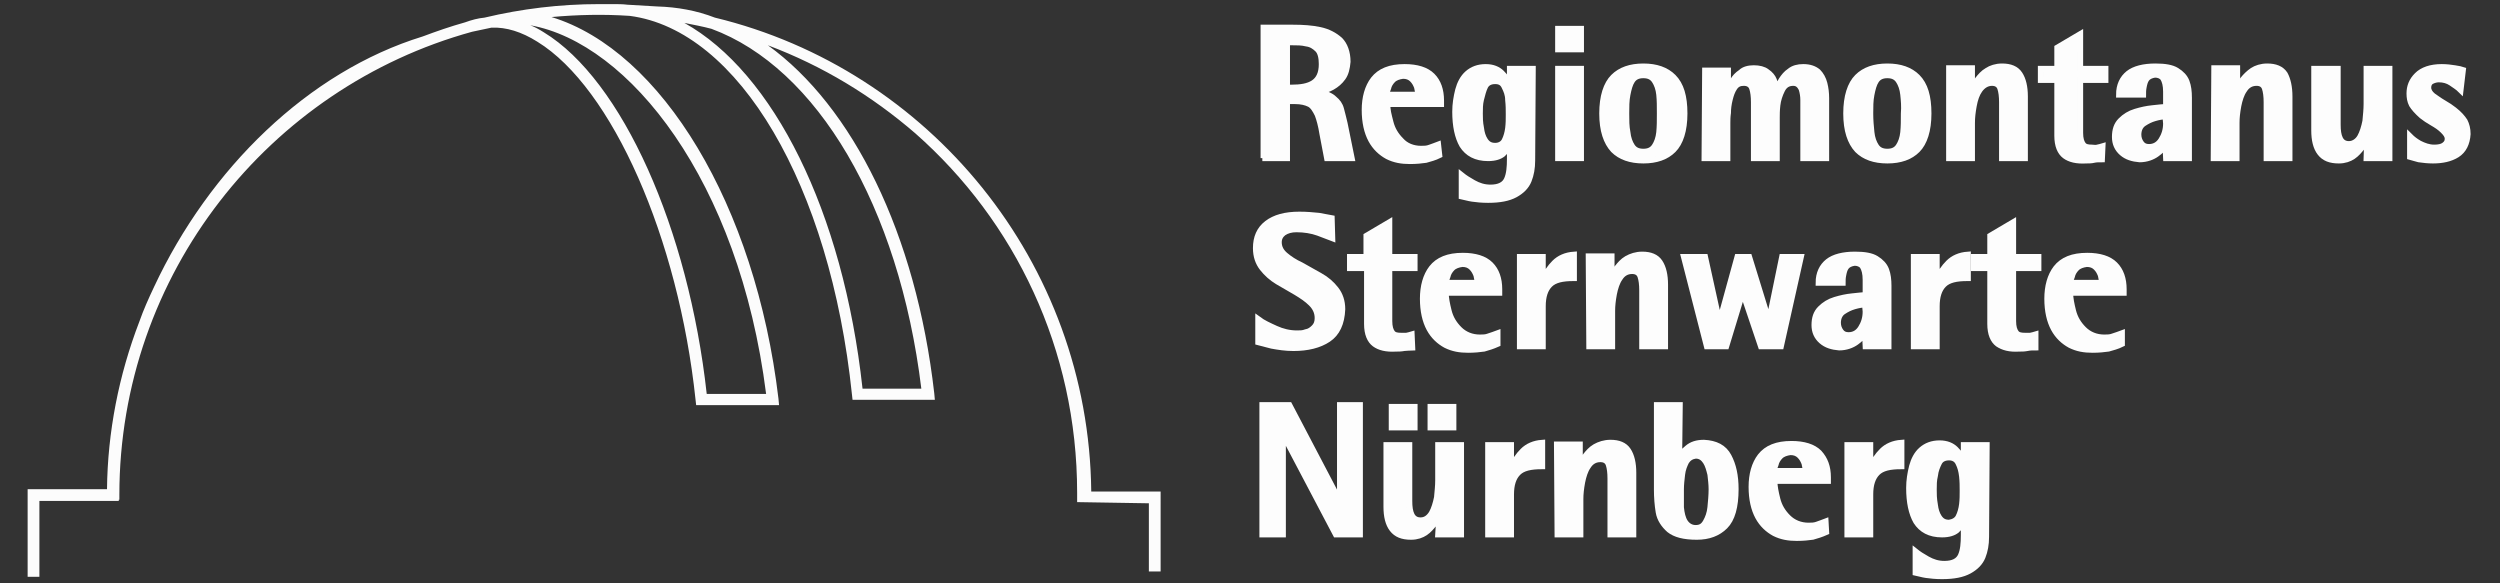
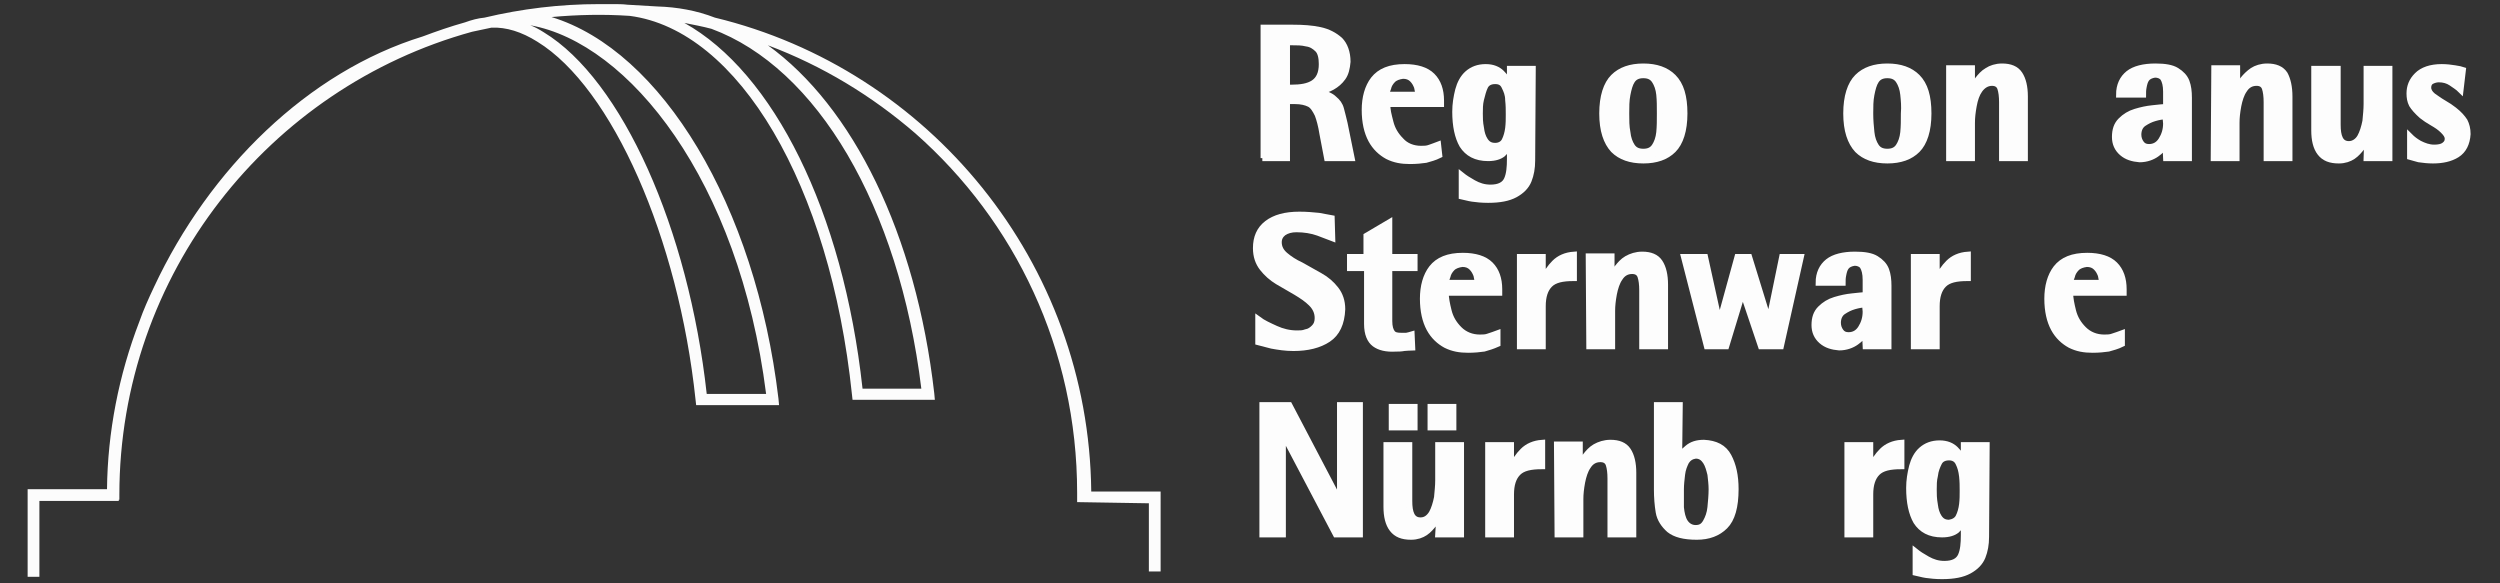
<svg xmlns="http://www.w3.org/2000/svg" version="1.1" id="Ebene_1" x="0px" y="0px" viewBox="0 0 425.2 99.2" style="enable-background:new 0 0 425.2 99.2;" xml:space="preserve">
  <rect x="0" y="0" width="425.2" height="99.2" fill="#333333" stroke="none" />
  <style type="text/css">
	.st0{fill:#FDFDFD;stroke:#FDFDFD;}
	.st1{fill-rule:evenodd;clip-rule:evenodd;fill:#FDFDFD;stroke:#FDFDFD;}
	.st2{fill:none;}
	.st3{fill:#FCFCFC;}
</style>
  <g>
    <g>
      <polygon class="st0" points="214.7,90.9 218.2,90.9 218.2,73.8 218.2,73.8 227.2,90.9 231.3,90.9 231.3,68.9 227.9,68.9     227.9,85.3 227.9,85.3 219.3,68.9 214.7,68.9   " />
      <path class="st1" d="M236.7,72.7h3.9v-3.5h-3.9V72.7L236.7,72.7z M243.3,72.7h3.9v-3.5h-3.9V72.7L243.3,72.7z M244.6,90.9h3.9    V75.7h-3.9v6c0,0.9-0.1,1.8-0.2,2.9c-0.2,1-0.5,2-0.9,2.7c-0.5,0.8-1.1,1.2-1.9,1.2c-0.7,0-1.2-0.3-1.5-0.9s-0.4-1.4-0.4-2.4v-9.5    h-3.9v10.5c0,1.6,0.3,2.9,1,3.8s1.7,1.3,3.2,1.3c1,0,1.8-0.3,2.4-0.7c0.6-0.4,1.1-1,1.5-1.5c0.4-0.6,0.6-1.1,0.8-1.5h0.1    L244.6,90.9L244.6,90.9z" />
      <path class="st0" d="M253.1,90.9h3.9v-6.8c0-1.7,0.4-2.9,1.2-3.7c0.8-0.8,2.1-1.1,4.1-1.1v-4c-1.4,0.1-2.5,0.6-3.3,1.4    s-1.4,1.7-1.9,2.8H257v-3.8h-3.9L253.1,90.9L253.1,90.9z" />
      <path class="st0" d="M264.9,90.9h3.9v-6c0-0.9,0.1-1.8,0.3-2.9c0.2-1,0.5-2,1-2.7c0.5-0.8,1.2-1.2,2.1-1.2c0.7,0,1.2,0.3,1.4,0.9    s0.3,1.4,0.3,2.4v9.5h3.9V80.4c0-1.6-0.3-2.9-0.9-3.8s-1.6-1.3-3-1.3c-1,0-1.9,0.3-2.6,0.7c-0.7,0.4-1.2,1-1.6,1.5    c-0.4,0.6-0.7,1.1-0.9,1.5h-0.1v-3.4h-3.9L264.9,90.9L264.9,90.9z" />
      <path class="st1" d="M285.7,68.9h-3.9v14.4c0,1.3,0.1,2.6,0.3,3.8s0.9,2.2,1.8,3c1,0.8,2.5,1.2,4.7,1.2c2,0,3.6-0.6,4.8-1.8    c1.2-1.2,1.8-3.3,1.8-6.3c0-2.3-0.4-4.1-1.2-5.6s-2.2-2.2-4.2-2.3c-1.2,0-2.1,0.3-2.8,0.9s-1.1,1-1.3,1.5h-0.1L285.7,68.9    L285.7,68.9z M285.9,83.2c0-0.8,0.1-1.6,0.2-2.5s0.4-1.6,0.7-2.2c0.4-0.6,0.9-0.9,1.6-1c0.8,0,1.3,0.4,1.7,1    c0.4,0.6,0.6,1.4,0.8,2.2c0.1,0.9,0.2,1.7,0.2,2.5c0,1-0.1,2.1-0.2,3.1s-0.4,1.8-0.8,2.5s-0.9,1-1.7,1c-0.8,0-1.4-0.4-1.8-1    s-0.6-1.5-0.7-2.5C285.9,85.3,285.9,84.3,285.9,83.2L285.9,83.2z" />
-       <path class="st1" d="M310.5,88.7c-0.5,0.2-0.9,0.3-1.4,0.5s-1,0.2-1.5,0.2c-1.4,0-2.6-0.5-3.5-1.4c-0.9-0.9-1.5-1.9-1.8-3.1    s-0.5-2.2-0.5-3.1h9.1v-0.6c0-1.8-0.5-3.1-1.5-4.2c-1-1-2.6-1.5-4.7-1.5c-2.5,0-4.2,0.7-5.3,2.1c-1,1.3-1.5,3.1-1.5,5.2    s0.4,3.8,1.1,5.1c0.7,1.3,1.7,2.2,2.8,2.8c1.2,0.6,2.4,0.8,3.8,0.8c1.1,0,2-0.1,2.7-0.2c0.7-0.2,1.4-0.4,2.3-0.8L310.5,88.7    L310.5,88.7z M301.7,80.1c0-0.3,0.1-0.6,0.3-1.1c0.1-0.5,0.4-1,0.8-1.4s1-0.6,1.7-0.7c0.7,0,1.2,0.2,1.6,0.6    c0.4,0.4,0.6,0.8,0.8,1.3c0.1,0.5,0.2,0.9,0.2,1.3L301.7,80.1L301.7,80.1z" />
      <path class="st0" d="M314.2,90.9h3.9v-6.8c0-1.7,0.4-2.9,1.2-3.7c0.8-0.8,2.1-1.1,4.1-1.1v-4c-1.4,0.1-2.5,0.6-3.3,1.4    s-1.4,1.7-1.9,2.8h-0.1v-3.8h-3.9V90.9L314.2,90.9z" />
      <path class="st1" d="M337.9,75.7H334v2.5h-0.1c-0.3-0.6-0.7-1.2-1.3-1.8c-0.6-0.6-1.5-1-2.7-1c-1.3,0-2.3,0.4-3.1,1.1    s-1.3,1.7-1.6,2.8c-0.3,1.2-0.5,2.4-0.5,3.7c0,2.4,0.4,4.3,1.2,5.7c0.9,1.4,2.3,2.2,4.4,2.2c1.2,0,2-0.3,2.5-0.7    c0.5-0.5,0.9-1,1.1-1.5h0.1V91c0,1.4-0.1,2.6-0.5,3.5s-1.3,1.4-2.8,1.4c-1.1,0-2-0.3-2.9-0.8s-1.5-0.9-2-1.3v3.6    c0.5,0.1,1.1,0.3,1.8,0.4s1.6,0.2,2.7,0.2c2,0,3.5-0.3,4.6-0.9s1.9-1.4,2.3-2.4s0.6-2.1,0.6-3.4L337.9,75.7L337.9,75.7z     M328.9,83.3c0-0.8,0-1.6,0.2-2.4c0.1-0.9,0.4-1.6,0.7-2.2s0.9-0.9,1.7-0.9c0.7,0,1.3,0.3,1.6,1c0.3,0.6,0.5,1.3,0.6,2.2    c0.1,0.9,0.1,1.7,0.1,2.5c0,0.7,0,1.5-0.1,2.3s-0.3,1.5-0.6,2.1s-0.9,0.9-1.6,1c-0.8,0-1.3-0.3-1.7-0.9s-0.6-1.3-0.7-2.1    C328.9,84.8,328.9,84,328.9,83.3L328.9,83.3z" />
    </g>
    <g>
      <path class="st0" d="M226.5,37.1c-0.5-0.1-1.2-0.2-2.2-0.4c-1-0.1-2.1-0.2-3.3-0.2c-2.4,0-4.2,0.5-5.5,1.5s-1.9,2.4-1.9,4.2    c0,1.4,0.4,2.5,1.1,3.4s1.6,1.7,2.6,2.3s2.1,1.2,3.1,1.8c1,0.6,1.9,1.2,2.6,1.9c0.7,0.7,1.1,1.5,1.1,2.5c0,0.7-0.2,1.2-0.6,1.6    s-0.8,0.7-1.4,0.8c-0.5,0.2-1,0.2-1.5,0.2c-1.3,0-2.5-0.3-3.6-0.8s-2.2-1-3-1.6v3.9c0.4,0.1,1.2,0.3,2.3,0.6    c1.1,0.2,2.3,0.4,3.7,0.4c2.4,0,4.4-0.5,5.9-1.5s2.3-2.7,2.4-5.1c0-1.4-0.4-2.5-1.1-3.4s-1.6-1.7-2.7-2.3    c-1.1-0.6-2.1-1.2-3.2-1.8c-1.1-0.5-2-1.1-2.7-1.7s-1.1-1.3-1.1-2.2c0-0.7,0.3-1.2,0.8-1.6c0.6-0.4,1.3-0.6,2.2-0.6    c1.3,0,2.6,0.2,3.7,0.6s1.9,0.7,2.4,0.9L226.5,37.1L226.5,37.1z" />
      <path class="st0" d="M240.1,56.9c-0.3,0.1-0.6,0.1-0.9,0.2c-0.3,0-0.6,0-0.9,0c-0.7,0-1.2-0.1-1.5-0.5s-0.5-1-0.5-2v-9h4.3v-1.9    h-4.3v-5.9l-3.9,2.3v3.6h-2.8v1.9h2.9v9.5c0,1.7,0.5,2.8,1.3,3.4s2,0.9,3.6,0.8c0.4,0,0.9,0,1.4-0.1c0.4,0,0.9-0.1,1.4-0.1    L240.1,56.9L240.1,56.9z" />
      <path class="st1" d="M254.7,56.7c-0.5,0.2-1,0.3-1.5,0.5s-1,0.2-1.5,0.2c-1.4,0-2.6-0.5-3.5-1.4s-1.5-1.9-1.8-3.1    s-0.5-2.2-0.5-3.1h9.1v-0.6c0-1.8-0.5-3.2-1.5-4.2s-2.6-1.5-4.7-1.5c-2.5,0-4.2,0.7-5.3,2.1c-1,1.3-1.5,3.1-1.5,5.2    s0.4,3.8,1.1,5.1c0.7,1.3,1.7,2.2,2.8,2.8c1.2,0.6,2.4,0.8,3.8,0.8c1.1,0,2-0.1,2.7-0.2c0.7-0.2,1.4-0.4,2.3-0.8V56.7L254.7,56.7z     M245.9,48.1c0-0.3,0.1-0.6,0.3-1.1c0.1-0.5,0.4-1,0.8-1.4s1-0.6,1.7-0.7c0.7,0,1.2,0.2,1.6,0.6s0.6,0.8,0.8,1.3    c0.1,0.5,0.2,0.9,0.2,1.3L245.9,48.1L245.9,48.1z" />
      <path class="st0" d="M258.5,58.9h3.9v-6.8c0-1.7,0.4-2.9,1.2-3.7c0.8-0.8,2.1-1.1,4.1-1.1v-4c-1.4,0.1-2.5,0.6-3.3,1.4    s-1.4,1.7-1.9,2.8h-0.1v-3.8h-3.9L258.5,58.9L258.5,58.9z" />
      <path class="st0" d="M270.3,58.9h3.9v-6c0-0.9,0.1-1.8,0.3-2.9c0.2-1,0.5-2,1-2.7c0.5-0.8,1.2-1.2,2.1-1.2c0.7,0,1.2,0.3,1.4,0.9    c0.2,0.6,0.3,1.4,0.3,2.4v9.5h3.9V48.4c0-1.6-0.3-2.9-0.9-3.8s-1.6-1.3-3-1.3c-1,0-1.9,0.3-2.6,0.7c-0.7,0.4-1.2,1-1.6,1.5    c-0.4,0.6-0.7,1.1-0.9,1.5h-0.1v-3.4h-3.9L270.3,58.9L270.3,58.9z" />
      <polygon class="st0" points="290.3,58.9 293.6,58.9 296.4,49.7 296.4,49.7 299.5,58.9 302.9,58.9 306.3,43.7 303.1,43.7     300.9,54.4 300.8,54.4 297.5,43.7 295.5,43.7 292.5,54.6 292.4,54.6 290,43.7 286.4,43.7   " />
      <path class="st1" d="M317.3,58.9h3.9V48.6c0-1-0.1-1.9-0.4-2.7c-0.3-0.8-0.9-1.4-1.7-1.9s-2-0.7-3.6-0.7c-2,0-3.6,0.4-4.6,1.2    s-1.6,2-1.6,3.6h4.1c0-0.4,0-0.8,0.1-1.3s0.2-1,0.5-1.4s0.8-0.6,1.4-0.7c0.6,0,1.1,0.2,1.4,0.6c0.3,0.5,0.5,1.2,0.5,2.3v2.6    c-0.6,0-1.3,0.1-2.3,0.2s-1.9,0.3-2.9,0.6c-1,0.3-1.8,0.8-2.5,1.5s-1,1.6-1,2.8c0,1.1,0.4,2,1.2,2.7s1.8,1,3,1.1    c1.2,0,2.2-0.4,2.9-0.9s1.2-1,1.4-1.5h0.1L317.3,58.9L317.3,58.9z M317.3,53c0,1.1-0.3,2-0.8,2.8s-1.2,1.2-2.1,1.2    c-0.6,0-1-0.2-1.3-0.6s-0.5-0.9-0.5-1.5c0-0.8,0.3-1.5,0.9-1.9c0.6-0.4,1.2-0.7,1.9-0.9c0.7-0.2,1.3-0.3,1.8-0.3L317.3,53    L317.3,53z" />
      <path class="st0" d="M325.5,58.9h3.9v-6.8c0-1.7,0.4-2.9,1.2-3.7c0.8-0.8,2.1-1.1,4.1-1.1v-4c-1.4,0.1-2.5,0.6-3.3,1.4    s-1.4,1.7-1.9,2.8h-0.1v-3.8h-3.9V58.9L325.5,58.9z" />
-       <path class="st0" d="M346.2,56.9c-0.3,0.1-0.6,0.1-0.9,0.2c-0.3,0-0.6,0-0.9,0c-0.7,0-1.2-0.1-1.5-0.5s-0.5-1-0.5-2v-9h4.3v-1.9    h-4.3v-5.9l-3.9,2.3v3.6h-2.8v1.9h2.8v9.5c0,1.7,0.5,2.8,1.3,3.4c0.9,0.6,2,0.9,3.6,0.8c0.5,0,0.9,0,1.4-0.1s0.9-0.1,1.4-0.1    L346.2,56.9L346.2,56.9z" />
      <path class="st1" d="M360.9,56.7c-0.5,0.2-1,0.3-1.5,0.5s-1,0.2-1.5,0.2c-1.4,0-2.6-0.5-3.5-1.4s-1.5-1.9-1.8-3.1    s-0.5-2.2-0.5-3.1h9.1v-0.6c0-1.8-0.5-3.2-1.5-4.2s-2.6-1.5-4.7-1.5c-2.5,0-4.2,0.7-5.3,2.1c-1,1.3-1.5,3.1-1.5,5.2    s0.4,3.8,1.1,5.1c0.7,1.3,1.7,2.2,2.8,2.8c1.2,0.6,2.4,0.8,3.8,0.8c1.1,0,2-0.1,2.7-0.2c0.7-0.2,1.5-0.4,2.3-0.8L360.9,56.7    L360.9,56.7z M352.1,48.1c0-0.3,0.1-0.6,0.3-1.1c0.1-0.5,0.4-1,0.8-1.4c0.4-0.4,1-0.6,1.7-0.7c0.7,0,1.2,0.2,1.6,0.6    s0.6,0.8,0.8,1.3c0.1,0.5,0.2,0.9,0.2,1.3L352.1,48.1L352.1,48.1z" />
    </g>
    <g>
      <path class="st1" d="M214.7,26.9h4.2v-9.7h1.3c1.1,0,1.9,0.2,2.5,0.5s1,1,1.4,1.8c0.3,0.8,0.6,1.9,0.8,3.2l0.8,4.2h4.2l-1.2-5.9    c-0.2-0.9-0.4-1.6-0.6-2.4s-0.6-1.3-1.2-1.8c-0.5-0.5-1.4-0.9-2.4-1.1v-0.1c0.7-0.2,1.4-0.4,2.1-0.8s1.3-0.9,1.8-1.6    s0.7-1.6,0.8-2.7c0-1.6-0.5-2.9-1.3-3.7c-0.9-0.8-2-1.4-3.4-1.7s-2.9-0.4-4.6-0.4h-5v22.2H214.7z M218.9,7.2h0.8    c0.9,0,1.7,0,2.5,0.2c0.8,0.1,1.4,0.5,1.9,1s0.7,1.4,0.7,2.5c0,1.6-0.5,2.6-1.4,3.2s-2.2,0.8-3.7,0.8h-0.8V7.2L218.9,7.2z" />
      <path class="st1" d="M244.6,24.6c-0.5,0.2-0.9,0.3-1.4,0.5s-1,0.2-1.5,0.2c-1.4,0-2.6-0.5-3.4-1.4c-0.9-0.9-1.5-1.9-1.8-3.1    s-0.6-2.2-0.5-3.1h9.1v-0.6c0-1.8-0.5-3.2-1.5-4.2s-2.6-1.5-4.7-1.5c-2.5,0-4.2,0.7-5.3,2.1c-1,1.3-1.5,3.1-1.5,5.2    s0.4,3.8,1.1,5.1c0.7,1.3,1.7,2.2,2.8,2.8c1.2,0.6,2.4,0.8,3.8,0.8c1.1,0,2-0.1,2.7-0.2c0.7-0.2,1.5-0.4,2.3-0.8L244.6,24.6    L244.6,24.6z M235.8,16.1c0-0.3,0.1-0.6,0.3-1.1c0.1-0.5,0.4-1,0.8-1.4s1-0.6,1.7-0.7c0.7,0,1.2,0.2,1.6,0.6s0.6,0.8,0.8,1.3    c0.1,0.5,0.2,0.9,0.2,1.3L235.8,16.1L235.8,16.1z" />
      <path class="st1" d="M260.7,11.7h-3.9v2.5h-0.1c-0.3-0.6-0.7-1.2-1.3-1.8c-0.6-0.6-1.5-1-2.7-1c-1.3,0-2.3,0.4-3.1,1.1    c-0.8,0.7-1.3,1.7-1.6,2.8c-0.3,1.2-0.5,2.4-0.5,3.7c0,2.4,0.4,4.3,1.2,5.7c0.9,1.4,2.3,2.2,4.4,2.2c1.2,0,2-0.3,2.5-0.7    c0.5-0.5,0.9-1,1.1-1.5h0.1V27c0,1.4-0.1,2.6-0.5,3.5s-1.3,1.4-2.8,1.4c-1.1,0-2-0.3-2.9-0.8s-1.5-0.9-2-1.3v3.6    c0.5,0.1,1.1,0.3,1.8,0.4c0.7,0.1,1.6,0.2,2.7,0.2c2,0,3.5-0.3,4.6-0.9s1.9-1.4,2.3-2.4s0.6-2.1,0.6-3.4L260.7,11.7L260.7,11.7z     M251.7,19.3c0-0.8,0-1.6,0.2-2.4s0.4-1.6,0.7-2.2s0.9-0.9,1.7-0.9c0.8,0,1.3,0.3,1.6,1c0.3,0.6,0.6,1.3,0.6,2.2    c0.1,0.9,0.1,1.7,0.1,2.5c0,0.7,0,1.5-0.1,2.3s-0.3,1.5-0.6,2.1c-0.3,0.6-0.9,0.9-1.6,0.9c-0.8,0-1.3-0.3-1.7-0.9    c-0.4-0.6-0.6-1.3-0.7-2.1C251.7,20.8,251.7,20,251.7,19.3L251.7,19.3z" />
-       <path class="st1" d="M265,26.9h3.9V11.7H265V26.9L265,26.9z M265,8.4h3.9V4.9H265V8.4L265,8.4z" />
      <path class="st1" d="M279.5,27.3c2.2,0,3.9-0.6,5.1-1.8c1.2-1.2,1.9-3.3,1.9-6.2c0-2.9-0.6-4.9-1.9-6.2c-1.2-1.2-2.9-1.8-5.1-1.8    s-3.9,0.6-5.1,1.8c-1.2,1.2-1.9,3.3-1.9,6.2c0,2.9,0.7,4.9,1.9,6.2C275.6,26.7,277.3,27.3,279.5,27.3L279.5,27.3z M276.6,19.3    c0-1.1,0-2.2,0.2-3.2s0.4-1.8,0.8-2.4s1-0.9,1.9-0.9s1.5,0.3,1.9,0.9s0.7,1.4,0.8,2.4c0.1,1,0.1,2,0.1,3.2c0,1.1,0,2.2-0.1,3.2    s-0.4,1.8-0.8,2.4s-1,0.9-1.9,0.9s-1.5-0.3-1.9-0.9s-0.7-1.4-0.8-2.4C276.6,21.5,276.6,20.5,276.6,19.3L276.6,19.3z" />
-       <path class="st0" d="M289.9,26.9h3.9v-6c0-0.4,0-1,0.1-1.7c0-0.7,0.1-1.5,0.3-2.3c0.2-0.8,0.4-1.4,0.8-2s0.9-0.8,1.6-0.8    s1.2,0.3,1.4,0.9c0.2,0.6,0.3,1.4,0.3,2.4v9.5h3.9V20c0-0.5,0-1.2,0.1-2.1s0.4-1.8,0.8-2.6c0.4-0.8,1-1.2,1.9-1.2    c0.7,0,1.1,0.4,1.4,1c0.2,0.6,0.3,1.3,0.3,1.9v9.9h3.9V16.7c0-0.9-0.1-1.7-0.3-2.5s-0.6-1.5-1.1-2c-0.6-0.5-1.4-0.8-2.5-0.8    c-0.9,0-1.7,0.2-2.3,0.7c-0.6,0.4-1,0.9-1.4,1.5c-0.3,0.6-0.6,1-0.8,1.5h-0.1c-0.1-0.5-0.2-1-0.4-1.5c-0.2-0.5-0.6-1-1.2-1.4    c-0.5-0.4-1.3-0.6-2.2-0.6c-0.9,0-1.7,0.2-2.2,0.7c-0.6,0.4-1.1,0.9-1.4,1.5s-0.6,1.1-0.7,1.6h-0.1V12H290L289.9,26.9L289.9,26.9z    " />
      <path class="st1" d="M321,27.3c2.2,0,3.9-0.6,5.1-1.8s1.9-3.3,1.9-6.2c0-2.9-0.6-4.9-1.9-6.2c-1.2-1.2-2.9-1.8-5.1-1.8    c-2.2,0-3.9,0.6-5.1,1.8c-1.2,1.2-1.9,3.3-1.9,6.2c0,2.9,0.7,4.9,1.9,6.2C317.1,26.7,318.8,27.3,321,27.3L321,27.3z M318.1,19.3    c0-1.1,0-2.2,0.2-3.2s0.4-1.8,0.8-2.4c0.4-0.6,1-0.9,1.9-0.9s1.5,0.3,1.9,0.9s0.7,1.4,0.8,2.4s0.2,2,0.1,3.2c0,1.1,0,2.2-0.1,3.2    s-0.4,1.8-0.8,2.4c-0.4,0.6-1,0.9-1.9,0.9s-1.5-0.3-1.9-0.9s-0.7-1.4-0.8-2.4C318.2,21.5,318.1,20.5,318.1,19.3L318.1,19.3z" />
      <path class="st0" d="M331.5,26.9h3.9v-6c0-0.9,0.1-1.8,0.3-2.9s0.5-2,1-2.7s1.2-1.2,2.1-1.2c0.7,0,1.2,0.3,1.4,0.9    s0.3,1.4,0.3,2.4v9.5h3.9V16.4c0-1.6-0.3-2.9-0.9-3.8c-0.6-0.9-1.6-1.3-3-1.3c-1,0-1.9,0.3-2.5,0.7c-0.7,0.4-1.2,1-1.6,1.5    c-0.4,0.6-0.7,1.1-0.9,1.5h-0.1v-3.4h-3.9V26.9L331.5,26.9z" />
-       <path class="st0" d="M357.6,24.9c-0.3,0.1-0.6,0.1-0.9,0.2s-0.6,0-0.9,0c-0.7,0-1.2-0.1-1.5-0.5s-0.5-1-0.5-2v-9h4.3v-1.9h-4.3    V5.8l-3.9,2.3v3.6h-2.8v1.9h2.8v9.5c0,1.7,0.5,2.8,1.3,3.4s2,0.9,3.6,0.8c0.4,0,0.9,0,1.3-0.1s0.9-0.1,1.4-0.1L357.6,24.9    L357.6,24.9z" />
      <path class="st1" d="M368.4,26.9h3.9V16.6c0-1-0.1-1.9-0.4-2.7c-0.3-0.8-0.9-1.4-1.7-1.9s-2-0.7-3.6-0.7c-2,0-3.6,0.4-4.6,1.2    s-1.6,2-1.6,3.6h4.1c0-0.4,0-0.8,0.1-1.3s0.2-1,0.5-1.4s0.8-0.6,1.4-0.7c0.6,0,1.1,0.2,1.4,0.6c0.3,0.5,0.5,1.2,0.5,2.3v2.6    c-0.6,0-1.3,0.1-2.3,0.2s-1.9,0.3-2.9,0.6c-1,0.3-1.8,0.8-2.5,1.5s-1,1.6-1,2.8c0,1.1,0.4,2,1.2,2.7s1.8,1,3,1.1    c1.2,0,2.2-0.4,2.9-0.9s1.2-1,1.4-1.5h0.1L368.4,26.9L368.4,26.9z M368.4,21c0,1.1-0.3,2-0.8,2.8s-1.2,1.2-2.1,1.2    c-0.6,0-1-0.2-1.3-0.6s-0.5-0.9-0.5-1.5c0-0.8,0.3-1.5,0.9-1.9c0.6-0.4,1.2-0.7,1.9-0.9c0.7-0.2,1.3-0.3,1.8-0.3L368.4,21    L368.4,21z" />
      <path class="st0" d="M376.5,26.9h3.9v-6c0-0.9,0.1-1.8,0.3-2.9c0.2-1,0.5-2,1-2.7c0.5-0.8,1.2-1.2,2.1-1.2c0.7,0,1.2,0.3,1.4,0.9    s0.3,1.4,0.3,2.4v9.5h3.9V16.4c0-1.6-0.3-2.9-0.8-3.8c-0.6-0.9-1.6-1.3-3-1.3c-1,0-1.9,0.3-2.5,0.7s-1.2,1-1.6,1.5    c-0.4,0.6-0.7,1.1-0.9,1.5h-0.1v-3.4h-3.9L376.5,26.9L376.5,26.9z" />
      <path class="st0" d="M402.5,26.9h3.9V11.7h-3.9v6c0,0.9-0.1,1.8-0.2,2.9c-0.2,1-0.5,2-0.9,2.7s-1.1,1.2-1.9,1.2    c-0.7,0-1.2-0.3-1.5-0.9s-0.4-1.4-0.4-2.4v-9.5h-4v10.5c0,1.6,0.3,2.9,1,3.8s1.7,1.3,3.2,1.3c1,0,1.8-0.3,2.4-0.7s1.1-1,1.5-1.5    c0.4-0.6,0.6-1.1,0.8-1.5h0.1L402.5,26.9L402.5,26.9z" />
      <path class="st0" d="M418.9,11.9c-0.3-0.1-0.7-0.2-1.4-0.3c-0.6-0.1-1.4-0.2-2.2-0.2c-1.9,0-3.3,0.5-4.2,1.4s-1.3,1.9-1.3,3.1    c0,0.7,0.1,1.3,0.4,1.9c0.3,0.5,0.9,1.2,1.7,1.9c0.5,0.4,1.1,0.8,1.8,1.2s1.3,0.8,1.8,1.3s0.8,0.9,0.8,1.4s-0.2,0.8-0.6,1.1    c-0.4,0.3-1,0.4-1.7,0.4c-0.9,0-1.7-0.3-2.5-0.7c-0.7-0.4-1.2-0.8-1.6-1.2v3.5c0.3,0.1,0.9,0.2,1.5,0.4c0.7,0.1,1.5,0.2,2.4,0.2    c1.6,0,3-0.3,4.1-1s1.7-1.9,1.8-3.5c0-0.9-0.2-1.6-0.5-2.2c-0.4-0.6-0.9-1.2-1.8-1.9c-0.5-0.4-1.1-0.8-1.8-1.2    c-0.7-0.4-1.2-0.8-1.8-1.2c-0.5-0.4-0.8-0.9-0.8-1.4s0.2-0.9,0.6-1.1c0.4-0.2,0.8-0.3,1.2-0.3c0.8,0,1.5,0.2,2.1,0.6    s1.2,0.8,1.6,1.2L418.9,11.9L418.9,11.9z" />
    </g>
  </g>
  <g>
    <path class="st2" d="M116.4,3.9c15.1,8.4,27,32,30.3,62.2h10C152.8,35,138.8,11.5,121,4.9C119.5,4.5,118,4.2,116.4,3.9z" />
    <path class="st2" d="M92.5,5.5c13.3,8.2,24.6,33.4,27.7,61.5h10.1c-4.6-36.4-23.4-59.7-40.1-62.7C91,4.6,91.7,5,92.5,5.5z" />
    <path class="st3" d="M185.6,83.6c-0.4-39-27.6-71.8-64-80.6c-3.1-1.2-6.4-1.8-9.8-1.9l-5.1-0.3c-0.8-0.1-1.6-0.1-2.5-0.1l0,0h-0.1   l0,0c-0.7,0-1.4,0-2.2,0c-6.7,0-13.2,0.8-19.5,2.3c-1.1,0.1-2.2,0.4-3.3,0.8l0,0c-2.5,0.7-4.8,1.5-7.2,2.4l0,0   c-19.5,6-36.3,22.5-45.7,42.6c-0.9,1.9-1.8,3.9-2.5,5.9c-3.5,9.1-5.4,18.8-5.5,28.5H4.7v14.9h2V85.2h13.5V85h0.1v-0.8   c0-37.6,25.5-69.3,60-78.8l3.3-0.7c2.5-0.1,5.1,0.7,7.8,2.4c12.7,7.8,24,33.4,26.9,60.9l0.1,0.9h14.1l-0.1-1.1   c-3.9-32.9-19.9-59.2-38.6-64.9c4.4-0.4,8.9-0.5,13.3-0.2c18.5,2.4,34.1,28.8,37.8,64.4L145,68h14l-0.1-1.1   c-3.1-27.2-13.9-48.8-28.3-59.2c9.3,3.5,17.7,8.6,25.1,15c16.9,14.9,27.5,36.7,27.5,61.1v1.6l12.2,0.2v11.6h2V83.6L185.6,83.6z    M130.3,67h-10.1c-3.1-28.1-14.4-53.4-27.7-61.5C91.7,5,91,4.6,90.2,4.3C106.9,7.3,125.7,30.6,130.3,67z M156.7,66.1h-10   c-3.3-30.2-15.2-53.8-30.3-62.2c1.5,0.3,3.1,0.6,4.6,1C138.9,11.5,152.9,35,156.7,66.1z" />
  </g>
</svg>